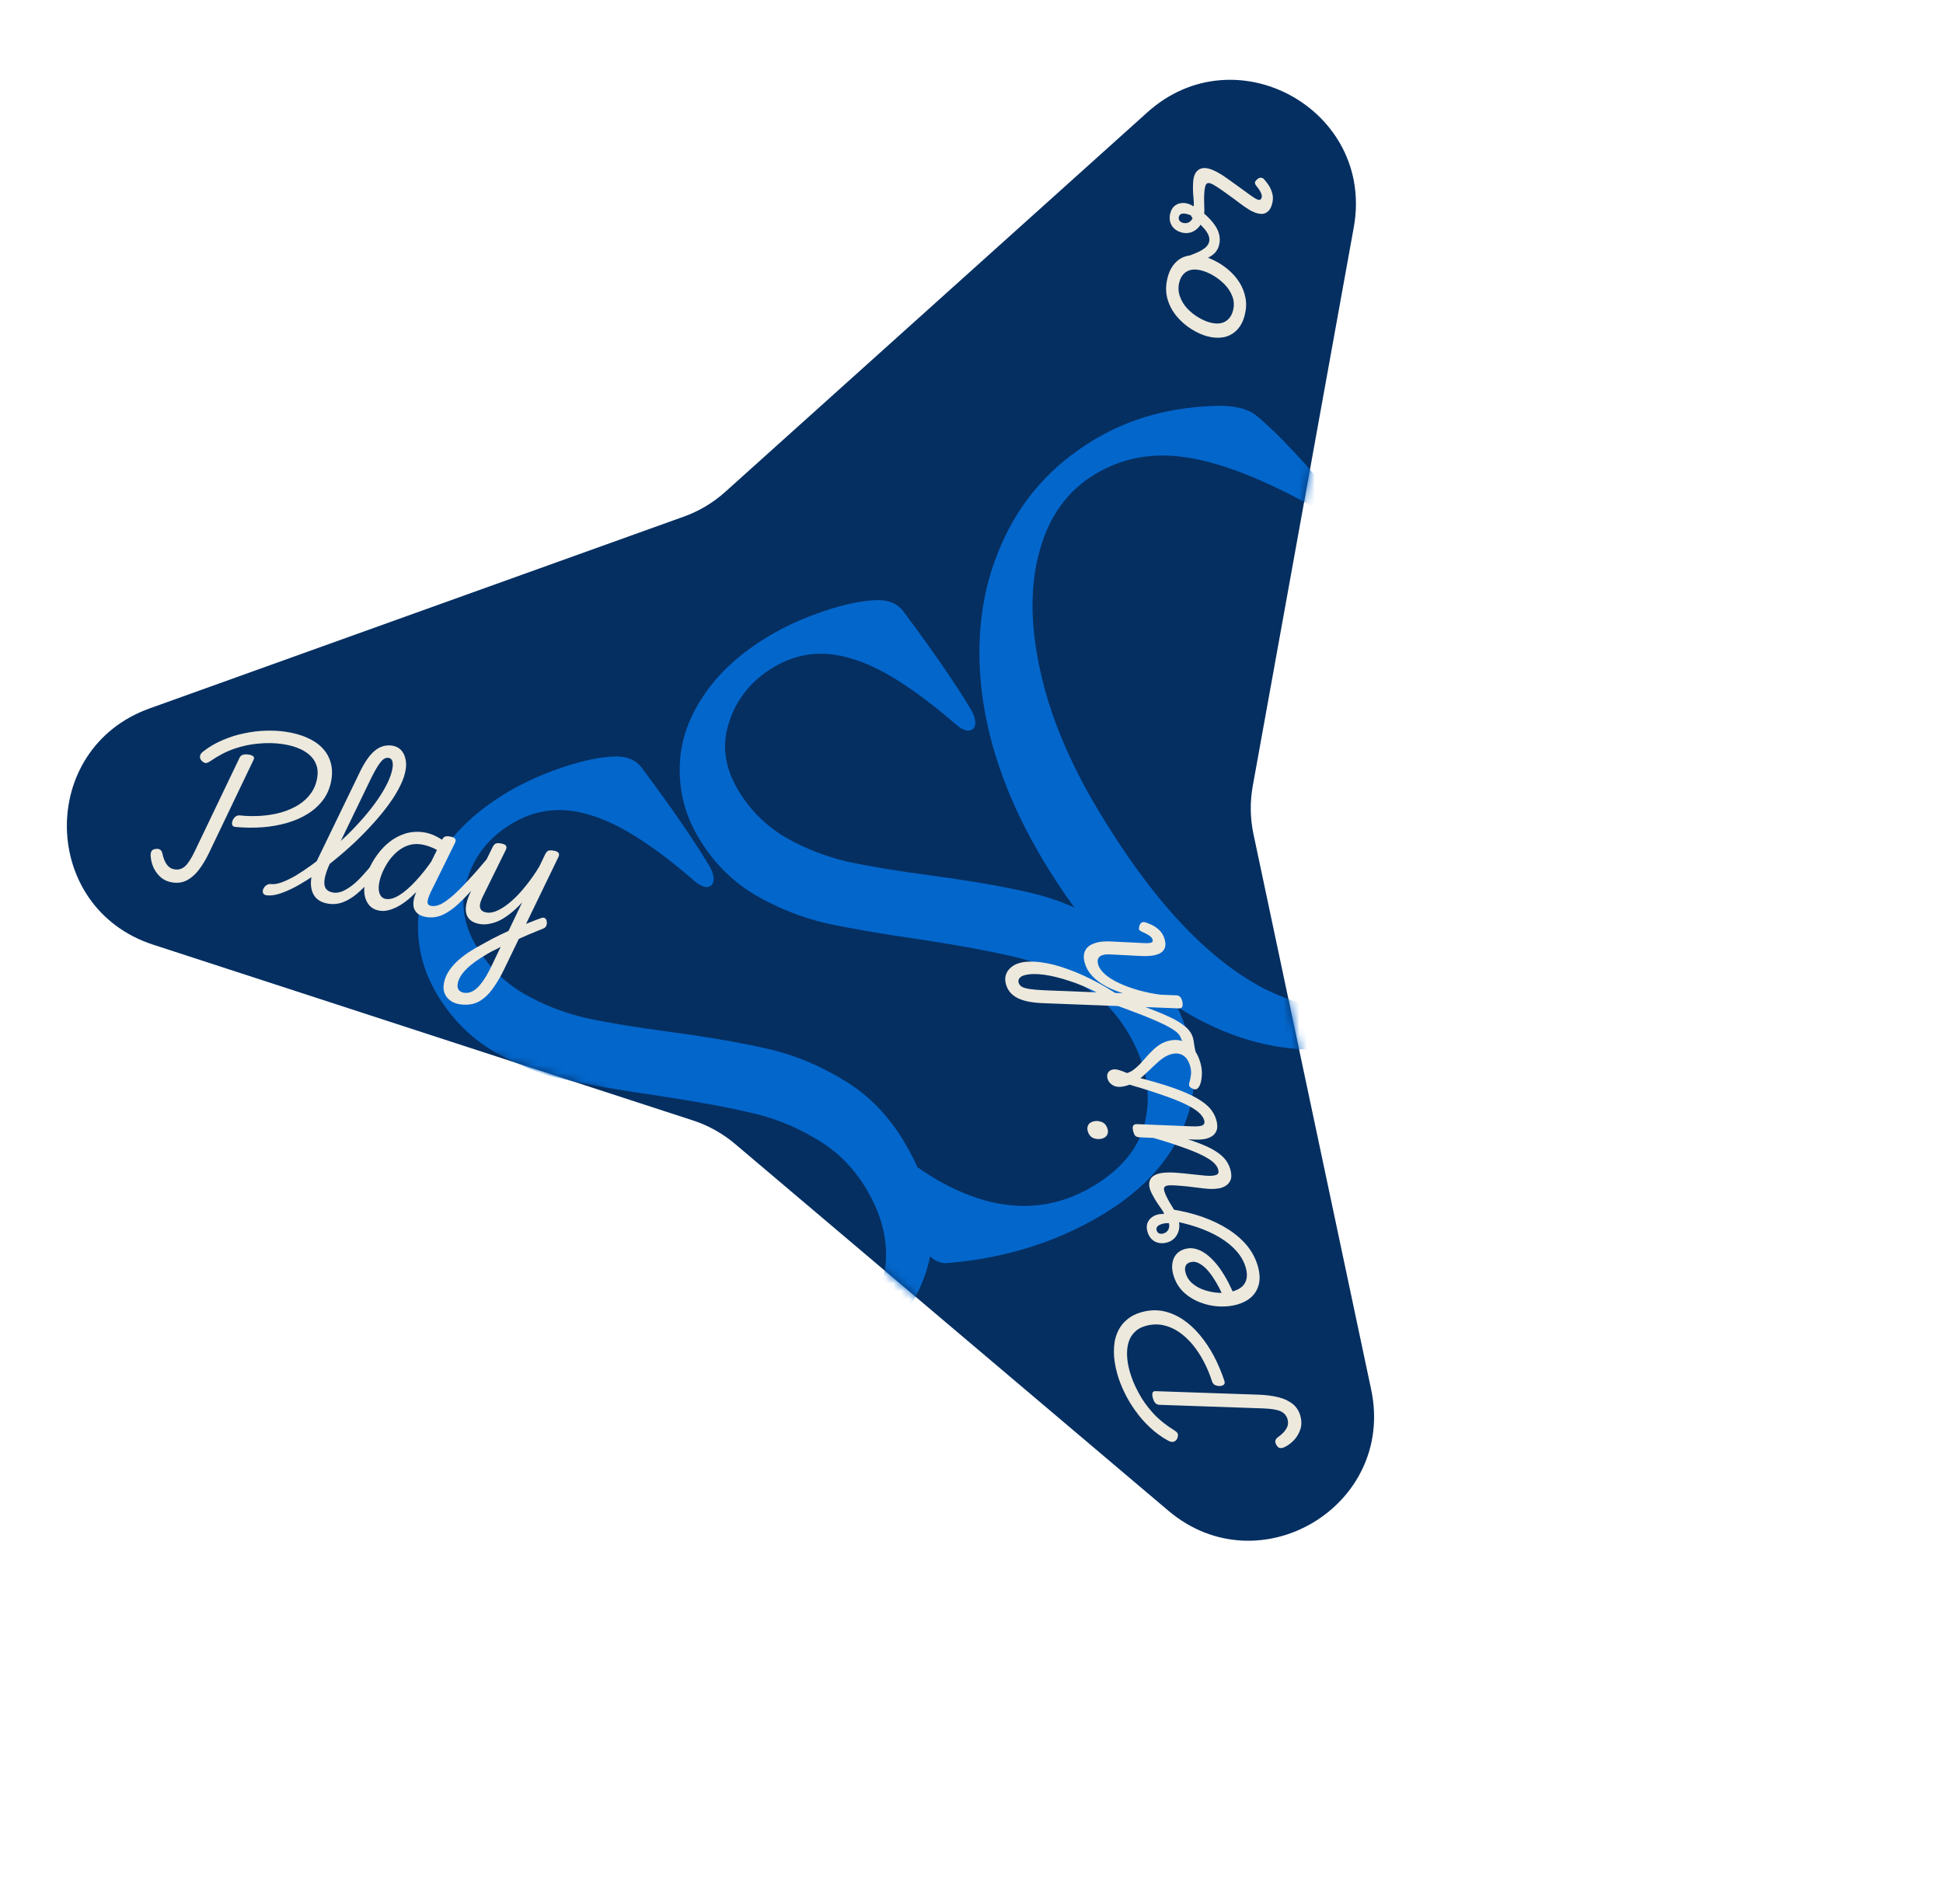
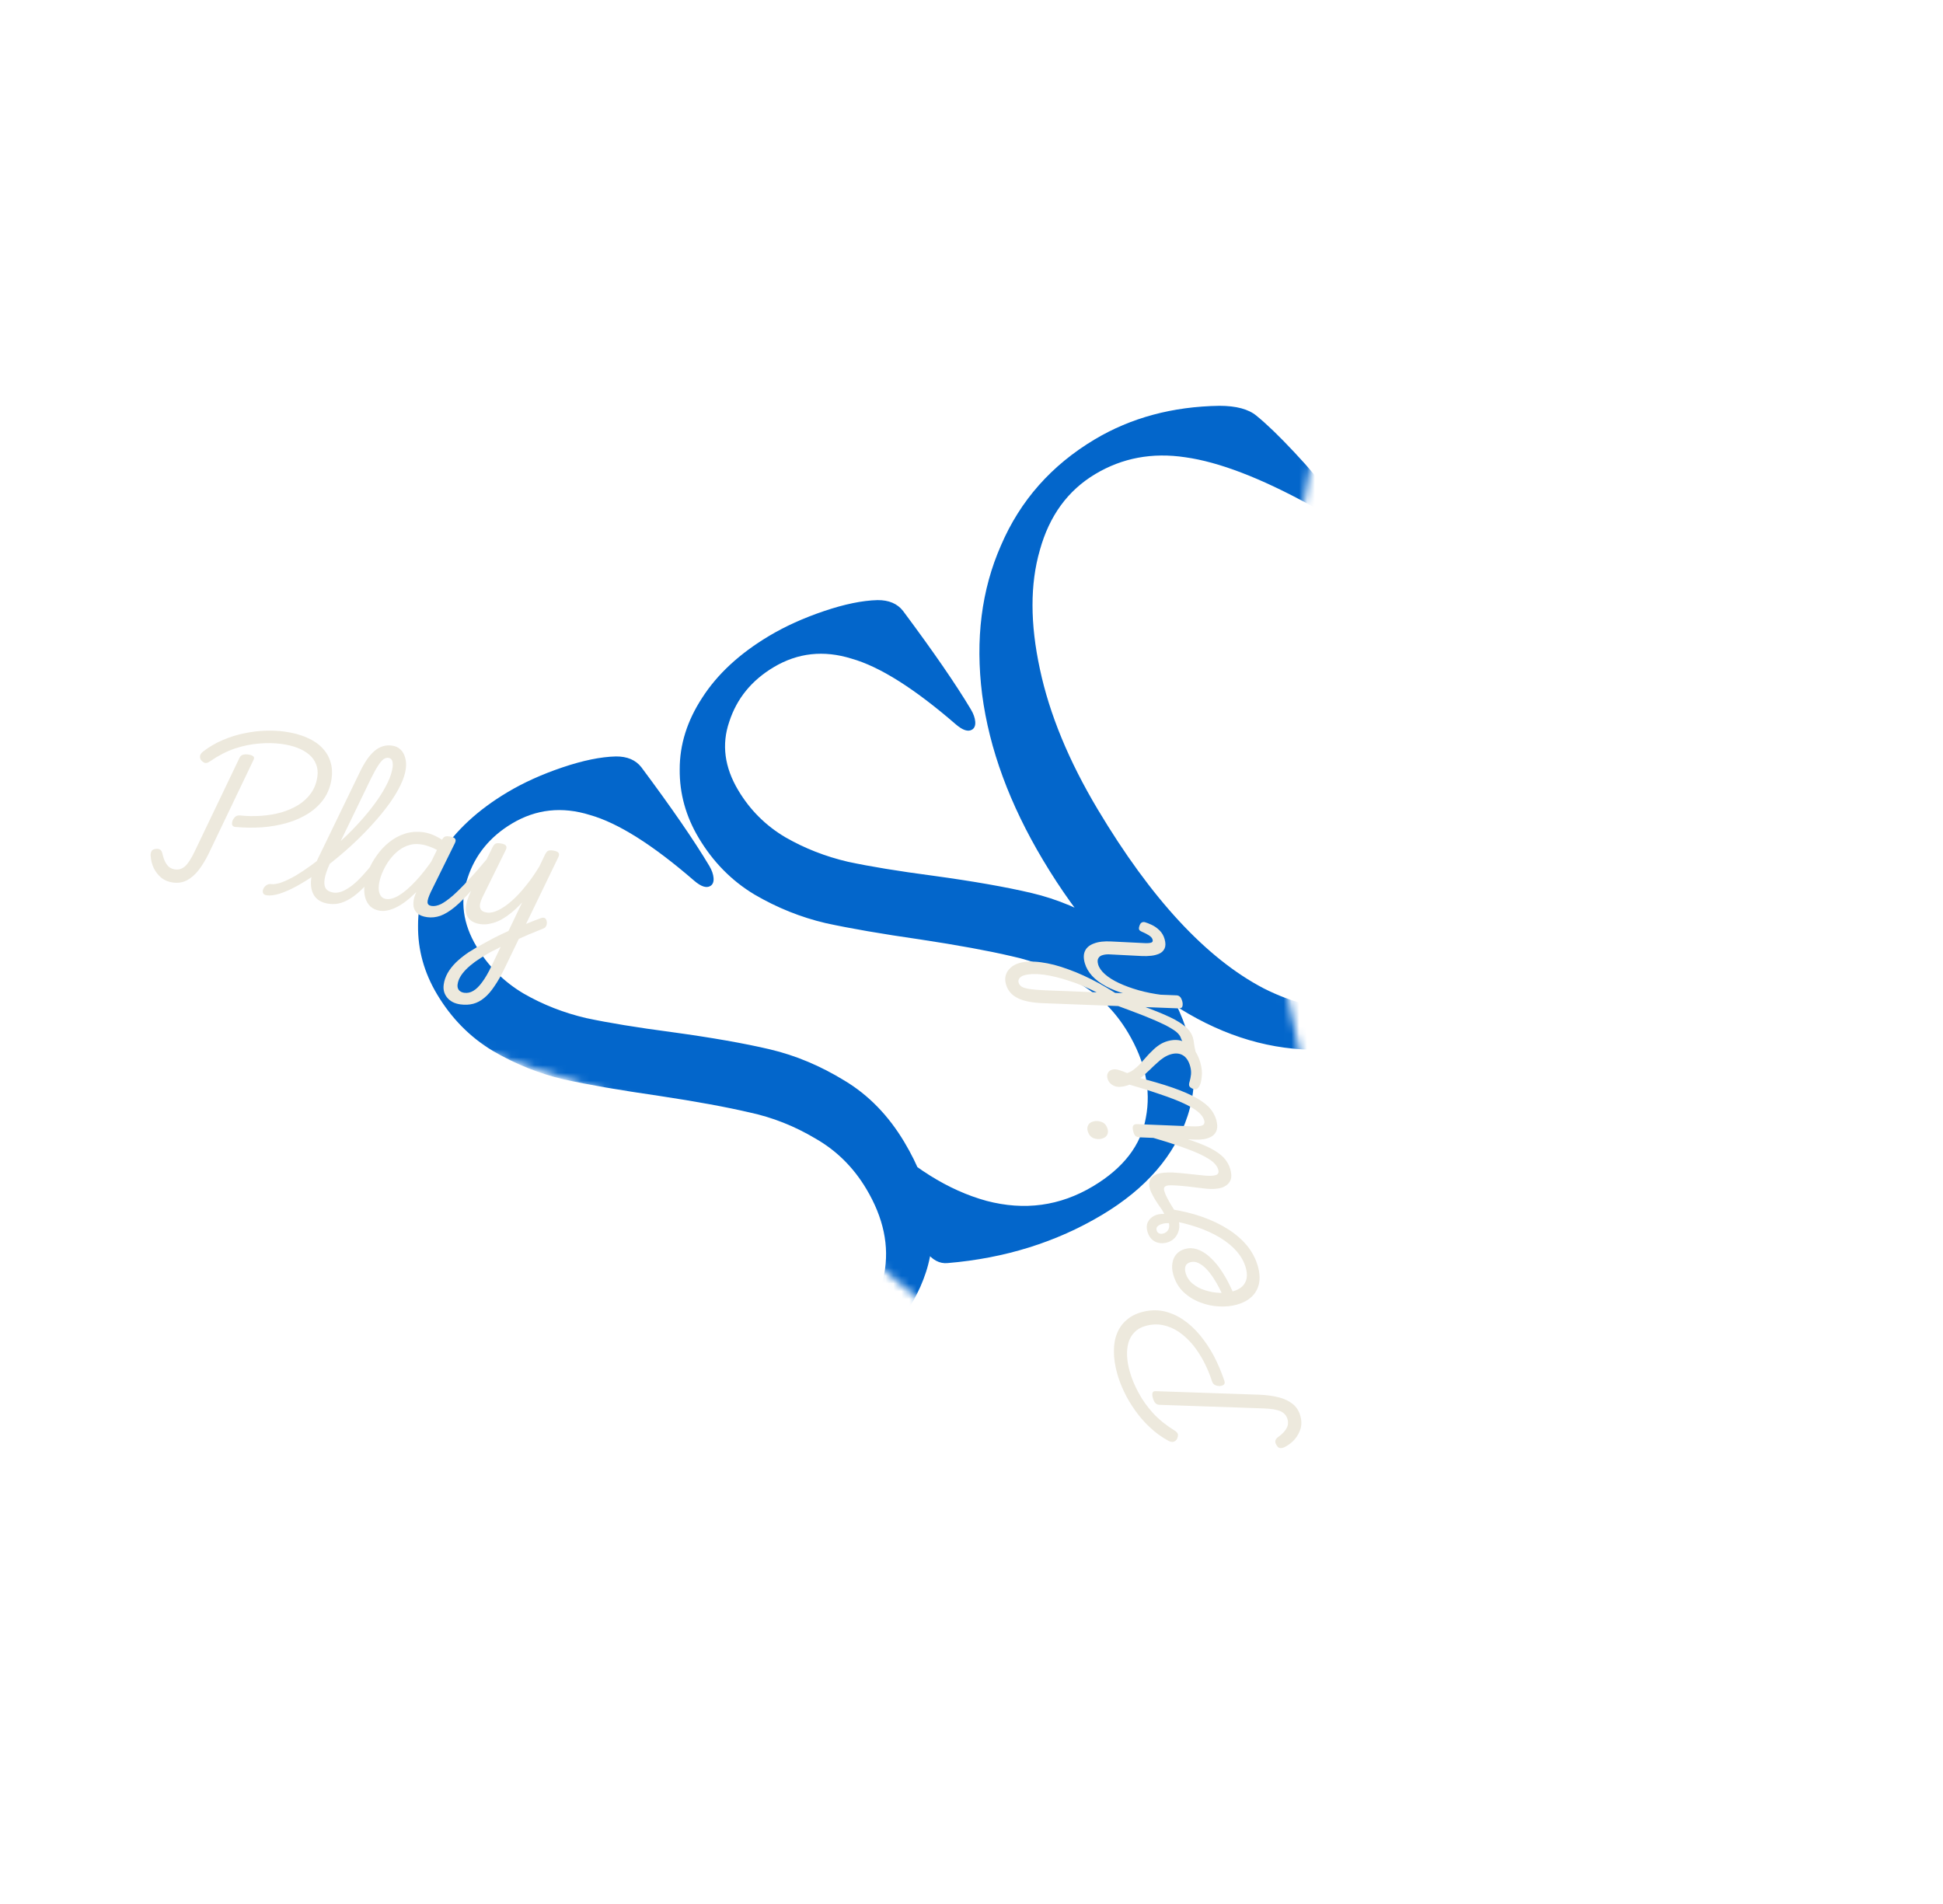
<svg xmlns="http://www.w3.org/2000/svg" width="249" height="244" viewBox="0 0 249 244" fill="none">
-   <path d="M175.718 178.086C178.879 193.002 161.365 203.466 149.728 193.615L94.189 146.6C92.606 145.26 90.778 144.24 88.806 143.598L19.615 121.068C5.118 116.347 4.813 95.948 19.162 90.795L87.648 66.205C89.6 65.504 91.397 64.43 92.939 63.043L147.047 14.388C158.384 4.193 176.202 14.128 173.49 29.132L160.543 100.737C160.174 102.778 160.205 104.871 160.635 106.9L175.718 178.086Z" fill="#052F61" />
  <mask id="mask0_4633_42527" style="mask-type:alpha" maskUnits="userSpaceOnUse" x="8" y="10" width="169" height="188">
    <path d="M175.718 178.086C178.879 193.002 161.365 203.466 149.728 193.615L94.189 146.6C92.606 145.26 90.778 144.24 88.806 143.598L19.615 121.068C5.118 116.347 4.813 95.948 19.162 90.795L87.648 66.205C89.6 65.504 91.397 64.43 92.939 63.043L147.047 14.388C158.384 4.193 176.202 14.128 173.49 29.132L160.543 100.737C160.174 102.778 160.205 104.871 160.635 106.9L175.718 178.086Z" fill="#710000" />
  </mask>
  <g mask="url(#mask0_4633_42527)">
    <path d="M107.685 175.742C101.83 179.24 95.242 181.297 87.922 181.912C86.877 182.023 85.935 181.519 85.095 180.398C80.943 174.165 78.072 169.644 76.48 166.837C75.402 164.747 75.115 163.552 75.619 163.251C76.122 162.95 77.102 163.518 78.558 164.954C83.216 169.603 87.996 172.599 92.898 173.941C97.763 175.221 102.304 174.6 106.522 172.08C110.425 169.748 112.688 166.816 113.311 163.283C113.996 159.713 113.23 156.07 111.011 152.356C109.356 149.586 107.171 147.431 104.458 145.892C101.807 144.315 99.011 143.209 96.069 142.575C93.09 141.878 89.205 141.166 84.414 140.441C79.46 139.727 75.412 139.028 72.269 138.343C69.089 137.595 66.054 136.376 63.164 134.685C60.237 132.931 57.852 130.512 56.009 127.428C54.354 124.658 53.542 121.726 53.573 118.632C53.566 115.475 54.522 112.427 56.439 109.488C58.381 106.448 61.241 103.8 65.018 101.543C67.096 100.302 69.449 99.237 72.08 98.349C74.71 97.461 76.993 96.993 78.93 96.947C80.376 96.937 81.463 97.398 82.191 98.33C86.068 103.531 88.965 107.737 90.883 110.948C91.222 111.514 91.409 112.043 91.446 112.534C91.483 113.024 91.344 113.363 91.029 113.552C90.526 113.852 89.835 113.625 88.956 112.869C83.644 108.268 79.191 105.462 75.596 104.449C72.026 103.335 68.699 103.7 65.614 105.543C62.782 107.236 60.884 109.565 59.923 112.532C58.924 115.435 59.309 118.366 61.076 121.325C62.581 123.843 64.589 125.846 67.102 127.335C69.577 128.761 72.254 129.81 75.132 130.482C77.974 131.09 81.62 131.688 86.071 132.275C91.188 132.976 95.387 133.714 98.668 134.487C101.949 135.26 105.141 136.599 108.244 138.504C111.31 140.346 113.858 142.967 115.889 146.366C119.424 152.284 120.351 157.838 118.669 163.029C117.012 168.119 113.35 172.357 107.685 175.742ZM141.218 155.707C135.363 159.205 128.776 161.261 121.455 161.877C120.411 161.988 119.469 161.483 118.628 160.362C114.477 154.129 111.605 149.609 110.013 146.801C108.936 144.712 108.649 143.516 109.152 143.215C109.656 142.914 110.636 143.482 112.092 144.919C116.749 149.568 121.529 152.564 126.431 153.906C131.296 155.185 135.837 154.565 140.055 152.045C143.958 149.713 146.221 146.781 146.844 143.248C147.53 139.677 146.763 136.035 144.544 132.321C142.889 129.551 140.705 127.396 137.991 125.857C135.34 124.28 132.544 123.174 129.602 122.54C126.623 121.842 122.738 121.131 117.948 120.405C112.994 119.692 108.946 118.992 105.803 118.307C102.622 117.56 99.587 116.34 96.698 114.65C93.771 112.896 91.386 110.477 89.543 107.392C87.888 104.622 87.076 101.69 87.107 98.597C87.1 95.44 88.055 92.392 89.972 89.453C91.915 86.413 94.775 83.764 98.552 81.507C100.629 80.266 102.983 79.202 105.613 78.314C108.243 77.425 110.527 76.958 112.464 76.911C113.91 76.902 114.997 77.363 115.725 78.295C119.601 83.496 122.499 87.702 124.417 90.913C124.755 91.479 124.943 92.008 124.98 92.498C125.017 92.989 124.878 93.328 124.563 93.516C124.059 93.817 123.368 93.589 122.489 92.833C117.178 88.233 112.724 85.426 109.129 84.413C105.56 83.3 102.233 83.665 99.148 85.508C96.315 87.201 94.418 89.53 93.457 92.496C92.458 95.4 92.842 98.331 94.61 101.289C96.114 103.808 98.123 105.811 100.635 107.3C103.11 108.725 105.787 109.774 108.666 110.446C111.507 111.055 115.153 111.653 119.604 112.24C124.722 112.941 128.921 113.678 132.202 114.452C135.483 115.225 138.675 116.564 141.778 118.469C144.843 120.311 147.391 122.931 149.422 126.331C152.958 132.248 153.885 137.803 152.202 142.994C150.545 148.084 146.884 152.322 141.218 155.707ZM184.383 129.917C178.781 133.264 172.942 134.788 166.868 134.487C160.757 134.124 154.818 131.906 149.053 127.833C143.351 123.722 138.225 117.858 133.673 110.241C129.386 103.064 126.783 95.991 125.865 89.022C124.973 81.952 125.777 75.578 128.278 69.898C130.741 64.155 134.742 59.628 140.282 56.318C144.941 53.535 150.276 52.099 156.287 52.009C158.425 52.013 160.003 52.437 161.02 53.282C162.351 54.366 163.964 55.922 165.86 57.951C167.717 59.916 169.11 61.604 170.038 63.014L170.151 63.203C170.791 64.273 170.859 64.959 170.355 65.26C169.851 65.561 169.015 65.377 167.847 64.708C161.502 61.237 156.186 59.203 151.899 58.604C147.674 57.967 143.831 58.683 140.368 60.752C136.843 62.858 134.472 66.111 133.257 70.511C132.004 74.847 132.007 79.928 133.266 85.753C134.488 91.516 136.961 97.513 140.684 103.745C147.53 115.203 154.615 122.844 161.94 126.668C169.291 130.392 176.397 130.204 183.259 126.104C186.658 124.073 189.035 120.902 190.388 116.591C191.704 112.216 191.739 106.985 190.493 100.895C190.181 99.373 190.277 98.461 190.781 98.16C191.033 98.01 191.316 98.054 191.63 98.294C192.007 98.496 192.314 98.867 192.552 99.409C194.469 103.474 196.303 107.974 198.054 112.907C198.755 114.795 198.664 116.43 197.781 117.812C196.028 120.311 194.213 122.421 192.336 124.14C190.56 125.885 187.909 127.81 184.383 129.917Z" fill="#0366CB" />
  </g>
  <path d="M30.185 105.985C29.958 105.968 29.816 105.881 29.756 105.725C29.712 105.557 29.731 105.365 29.814 105.148C29.909 104.945 30.025 104.786 30.162 104.67C30.314 104.543 30.503 104.488 30.73 104.505C31.645 104.603 32.557 104.62 33.468 104.555C34.378 104.491 35.239 104.346 36.05 104.12C36.863 103.881 37.6 103.558 38.262 103.15C38.925 102.729 39.465 102.217 39.884 101.615C40.302 101.012 40.566 100.315 40.673 99.522C40.755 98.928 40.698 98.402 40.505 97.945C40.327 97.477 40.033 97.067 39.623 96.715C39.213 96.363 38.708 96.072 38.107 95.842C37.519 95.614 36.849 95.448 36.096 95.346C35.184 95.222 34.217 95.204 33.196 95.294C32.176 95.37 31.138 95.585 30.08 95.939C29.036 96.295 28.001 96.826 26.977 97.535C26.693 97.738 26.46 97.821 26.277 97.782C26.108 97.733 25.943 97.616 25.779 97.432C25.665 97.282 25.615 97.107 25.629 96.907C25.656 96.709 25.783 96.517 26.01 96.333C26.807 95.715 27.655 95.218 28.554 94.843C29.455 94.454 30.369 94.168 31.295 93.985C32.224 93.789 33.127 93.676 34.006 93.648C34.884 93.62 35.693 93.656 36.433 93.757C37.556 93.91 38.523 94.17 39.334 94.536C40.148 94.889 40.801 95.328 41.295 95.853C41.802 96.379 42.151 96.972 42.344 97.63C42.552 98.278 42.605 98.978 42.502 99.731C42.365 100.735 42.037 101.612 41.518 102.362C41 103.099 40.336 103.729 39.525 104.25C38.728 104.761 37.826 105.163 36.817 105.456C35.808 105.749 34.739 105.94 33.61 106.028C32.483 106.103 31.341 106.089 30.185 105.985ZM22.15 113.105C21.582 113.028 21.091 112.827 20.678 112.501C20.28 112.164 19.958 111.757 19.714 111.28C19.485 110.791 19.351 110.288 19.314 109.772C19.282 109.512 19.312 109.294 19.403 109.118C19.481 108.94 19.657 108.836 19.93 108.806C20.205 108.763 20.409 108.798 20.542 108.91C20.676 109.009 20.768 109.176 20.816 109.412C20.908 109.828 21.028 110.18 21.177 110.47C21.326 110.759 21.503 110.985 21.71 111.148C21.918 111.298 22.161 111.391 22.439 111.429C22.901 111.492 23.323 111.361 23.703 111.036C24.086 110.698 24.503 110.055 24.955 109.108L30.71 97.095C30.801 96.919 30.932 96.802 31.101 96.744C31.285 96.675 31.523 96.66 31.813 96.7C32.117 96.742 32.329 96.817 32.449 96.928C32.583 97.027 32.595 97.183 32.486 97.397L26.728 109.43C26.337 110.224 25.913 110.92 25.454 111.517C24.998 112.101 24.495 112.537 23.944 112.825C23.408 113.102 22.81 113.195 22.15 113.105ZM34.173 114.744C33.922 114.71 33.767 114.608 33.71 114.439C33.65 114.282 33.66 114.116 33.738 113.938C33.818 113.747 33.947 113.589 34.125 113.466C34.305 113.329 34.508 113.276 34.732 113.306C35.076 113.353 35.516 113.285 36.052 113.103C36.59 112.907 37.194 112.619 37.865 112.239C38.524 111.845 39.227 111.376 39.974 110.831C40.721 110.287 41.482 109.691 42.257 109.043C43.033 108.382 43.793 107.692 44.537 106.972C45.283 106.239 45.983 105.494 46.638 104.735C47.294 103.977 47.881 103.223 48.4 102.473C48.919 101.722 49.349 100.994 49.687 100.286C50.026 99.579 50.236 98.921 50.319 98.314C50.346 98.115 50.445 97.981 50.617 97.91C50.803 97.828 51.008 97.802 51.233 97.832C51.457 97.863 51.648 97.943 51.806 98.072C51.965 98.188 52.031 98.345 52.004 98.543C51.916 99.191 51.685 99.892 51.313 100.649C50.956 101.394 50.486 102.172 49.905 102.98C49.324 103.789 48.661 104.607 47.916 105.434C47.186 106.25 46.403 107.058 45.567 107.859C44.733 108.647 43.877 109.399 42.999 110.113C42.134 110.83 41.271 111.486 40.41 112.082C39.563 112.666 38.747 113.174 37.961 113.605C37.178 114.023 36.462 114.336 35.815 114.544C35.169 114.738 34.622 114.805 34.173 114.744ZM42.159 115.832C41.353 115.722 40.755 115.419 40.366 114.922C39.978 114.411 39.806 113.742 39.852 112.914C39.911 112.088 40.21 111.126 40.75 110.029L46.031 99.122C46.675 97.756 47.33 96.796 47.998 96.241C48.667 95.673 49.412 95.445 50.231 95.556C50.667 95.616 51.028 95.779 51.314 96.047C51.601 96.315 51.802 96.665 51.918 97.098C52.049 97.52 52.078 98.001 52.004 98.543C51.969 98.794 51.858 98.967 51.67 99.063C51.483 99.158 51.276 99.191 51.052 99.16C50.827 99.13 50.637 99.043 50.481 98.901C50.339 98.76 50.285 98.565 50.319 98.314C50.348 98.102 50.347 97.914 50.316 97.748C50.299 97.571 50.245 97.429 50.152 97.322C50.072 97.217 49.946 97.153 49.774 97.129C49.576 97.102 49.374 97.155 49.167 97.289C48.974 97.424 48.75 97.683 48.496 98.065C48.244 98.434 47.942 98.972 47.59 99.678L42.278 110.661C41.916 111.446 41.691 112.108 41.604 112.648C41.519 113.175 41.57 113.585 41.759 113.88C41.962 114.164 42.295 114.337 42.758 114.4C42.943 114.425 43.071 114.523 43.142 114.694C43.214 114.852 43.217 115.028 43.151 115.221C43.099 115.402 42.991 115.555 42.826 115.681C42.659 115.82 42.437 115.87 42.159 115.832ZM42.17 115.834C41.985 115.808 41.857 115.71 41.786 115.539C41.714 115.381 41.703 115.212 41.755 115.03C41.808 114.836 41.917 114.676 42.083 114.55C42.249 114.411 42.472 114.361 42.749 114.399C43.093 114.446 43.47 114.389 43.882 114.23C44.283 114.056 44.701 113.803 45.136 113.473C45.573 113.128 46.014 112.711 46.457 112.22C46.914 111.73 47.371 111.193 47.827 110.61C47.945 110.437 48.088 110.376 48.256 110.426C48.439 110.464 48.58 110.564 48.679 110.726C48.78 110.874 48.773 111.028 48.657 111.187C48.087 112.011 47.524 112.735 46.968 113.359C46.414 113.97 45.867 114.474 45.329 114.871C44.792 115.256 44.263 115.534 43.742 115.705C43.222 115.863 42.699 115.906 42.17 115.834ZM48.71 116.725C48.221 116.658 47.814 116.482 47.49 116.195C47.167 115.896 46.938 115.508 46.801 115.032C46.666 114.542 46.639 113.994 46.722 113.386C46.805 112.778 46.979 112.143 47.245 111.479C47.523 110.817 47.886 110.18 48.333 109.568C48.781 108.943 49.3 108.395 49.889 107.924C50.493 107.441 51.161 107.081 51.893 106.844C52.638 106.609 53.434 106.55 54.279 106.665C54.807 106.737 55.342 106.911 55.883 107.186C56.426 107.449 56.901 107.769 57.306 108.147L56.803 109.471C56.229 109.043 55.705 108.743 55.23 108.571C54.771 108.387 54.323 108.265 53.887 108.206C53.293 108.125 52.733 108.183 52.208 108.381C51.699 108.567 51.229 108.853 50.8 109.239C50.385 109.613 50.017 110.04 49.696 110.521C49.388 111.004 49.133 111.494 48.931 111.991C48.743 112.477 48.622 112.925 48.566 113.334C48.517 113.691 48.521 114.008 48.578 114.285C48.636 114.548 48.741 114.765 48.893 114.933C49.047 115.089 49.249 115.184 49.5 115.218C49.976 115.283 50.529 115.123 51.16 114.738C51.806 114.341 52.508 113.737 53.264 112.925C54.036 112.102 54.826 111.093 55.635 109.897L56.161 110.777C55.177 112.271 54.227 113.467 53.31 114.365C52.407 115.264 51.567 115.903 50.788 116.282C50.01 116.66 49.317 116.808 48.71 116.725ZM54.754 117.549C54.186 117.471 53.764 117.306 53.489 117.053C53.225 116.815 53.062 116.531 53 116.199C52.952 115.856 52.975 115.496 53.066 115.118C53.173 114.729 53.317 114.365 53.498 114.027L56.599 107.708C56.728 107.456 56.857 107.299 56.987 107.236C57.13 107.174 57.327 107.161 57.578 107.195C57.987 107.251 58.236 107.352 58.323 107.499C58.426 107.634 58.413 107.827 58.285 108.079L55.216 114.301C54.913 114.946 54.771 115.398 54.79 115.656C54.808 115.914 54.989 116.067 55.333 116.114C55.518 116.139 55.639 116.236 55.697 116.405C55.769 116.563 55.779 116.74 55.726 116.934C55.674 117.115 55.566 117.269 55.401 117.394C55.247 117.535 55.031 117.586 54.754 117.549ZM54.749 117.548C54.564 117.523 54.436 117.425 54.365 117.253C54.293 117.095 54.282 116.926 54.334 116.744C54.387 116.55 54.496 116.39 54.662 116.264C54.828 116.126 55.051 116.075 55.328 116.113C55.672 116.16 56.066 116.079 56.512 115.871C56.946 115.647 57.453 115.286 58.032 114.786C58.613 114.273 59.283 113.604 60.041 112.779C60.813 111.955 61.69 110.951 62.672 109.766C62.816 109.598 62.979 109.539 63.16 109.591C63.344 109.629 63.478 109.728 63.564 109.888C63.652 110.035 63.638 110.187 63.522 110.347C62.396 111.794 61.404 113.005 60.544 113.978C59.7 114.939 58.944 115.697 58.276 116.252C57.61 116.794 56.994 117.168 56.428 117.373C55.864 117.565 55.304 117.624 54.749 117.548ZM66.27 118.916C66.558 118.78 66.844 118.651 67.13 118.529C67.416 118.406 67.687 118.295 67.942 118.195C68.213 118.084 68.469 117.984 68.71 117.896C68.966 117.796 69.192 117.713 69.39 117.646C69.614 117.582 69.779 117.605 69.885 117.713C69.993 117.809 70.055 117.952 70.069 118.142C70.099 118.321 70.075 118.493 69.999 118.657C69.923 118.822 69.806 118.934 69.65 118.993C69.366 119.103 69.067 119.223 68.753 119.355C68.452 119.489 68.132 119.621 67.791 119.749C67.462 119.893 67.126 120.042 66.782 120.197C66.451 120.354 66.12 120.51 65.789 120.667L66.27 118.916ZM58.999 128.724C58.272 128.625 57.712 128.34 57.319 127.869C56.926 127.399 56.773 126.84 56.861 126.192C56.931 125.677 57.1 125.182 57.366 124.707C57.631 124.245 57.982 123.795 58.418 123.357C58.868 122.92 59.405 122.488 60.028 122.062C60.663 121.651 61.386 121.231 62.198 120.803C62.532 120.62 62.859 120.443 63.179 120.271C63.496 120.112 63.814 119.954 64.132 119.795C64.462 119.639 64.807 119.477 65.166 119.311L66.916 115.653C66.458 116.156 66.001 116.592 65.547 116.961C65.093 117.329 64.641 117.638 64.19 117.886C63.741 118.121 63.295 118.282 62.852 118.37C62.421 118.472 62.001 118.496 61.591 118.44C60.944 118.352 60.456 118.13 60.127 117.776C59.812 117.424 59.668 116.953 59.694 116.365C59.736 115.765 59.944 115.073 60.32 114.29L63.114 108.595C63.243 108.344 63.372 108.187 63.502 108.123C63.645 108.062 63.842 108.049 64.093 108.083C64.502 108.139 64.751 108.24 64.838 108.386C64.941 108.521 64.928 108.715 64.8 108.966L61.899 114.849C61.715 115.214 61.589 115.546 61.521 115.847C61.466 116.149 61.506 116.396 61.642 116.59C61.777 116.783 62.036 116.906 62.419 116.958C62.842 117.016 63.32 116.913 63.854 116.649C64.401 116.387 64.972 115.994 65.569 115.47C66.165 114.946 66.763 114.307 67.364 113.555C67.978 112.804 68.562 111.969 69.118 111.049L69.852 109.514C69.981 109.262 70.11 109.105 70.24 109.042C70.382 108.98 70.579 108.967 70.83 109.001C71.24 109.057 71.489 109.158 71.576 109.305C71.679 109.44 71.666 109.633 71.538 109.885L64.68 124.069C64.246 124.978 63.812 125.747 63.376 126.374C62.953 127.016 62.514 127.521 62.06 127.89C61.619 128.26 61.147 128.512 60.645 128.646C60.142 128.779 59.593 128.805 58.999 128.724ZM59.504 127.239C59.901 127.293 60.282 127.21 60.648 126.991C61.028 126.773 61.408 126.401 61.789 125.875C62.184 125.35 62.588 124.651 63.003 123.78L64.161 121.354C63.987 121.451 63.805 121.547 63.617 121.643C63.429 121.738 63.242 121.827 63.056 121.91C62.882 122.007 62.699 122.11 62.51 122.219C61.895 122.579 61.35 122.928 60.873 123.267C60.409 123.608 60.021 123.938 59.708 124.259C59.395 124.58 59.151 124.896 58.973 125.208C58.796 125.521 58.686 125.835 58.643 126.152C58.616 126.351 58.632 126.528 58.692 126.684C58.751 126.84 58.849 126.961 58.985 127.047C59.12 127.146 59.293 127.21 59.504 127.239Z" fill="#EDE9DD" />
-   <path d="M159.519 40.372C159.317 41.174 158.985 41.812 158.521 42.286C158.058 42.761 157.506 43.069 156.865 43.21C156.215 43.335 155.528 43.306 154.804 43.124C154.119 42.951 153.426 42.646 152.725 42.208C152.011 41.767 151.378 41.222 150.826 40.574C150.265 39.91 149.862 39.163 149.618 38.331C149.377 37.487 149.379 36.58 149.623 35.61C149.825 34.808 150.149 34.175 150.597 33.71C151.034 33.229 151.565 32.923 152.189 32.791C152.804 32.644 153.473 32.661 154.197 32.844C154.715 32.974 155.264 33.195 155.845 33.507C156.417 33.802 156.968 34.181 157.497 34.645C158.017 35.092 158.464 35.61 158.838 36.199C159.212 36.789 159.468 37.438 159.606 38.146C159.747 38.842 159.718 39.584 159.519 40.372ZM158.017 39.787C158.176 39.154 158.148 38.556 157.933 37.992C157.717 37.429 157.391 36.921 156.956 36.468C156.507 36.011 156.019 35.627 155.493 35.315C154.953 35.001 154.438 34.781 153.947 34.657C153.442 34.53 153.001 34.509 152.623 34.592C152.244 34.675 151.932 34.851 151.685 35.119C151.426 35.384 151.243 35.729 151.135 36.156C150.972 36.802 150.997 37.414 151.21 37.99C151.409 38.562 151.725 39.082 152.157 39.548C152.593 40.002 153.074 40.385 153.601 40.696C154.127 41.007 154.63 41.223 155.108 41.344C155.612 41.471 156.067 41.496 156.471 41.419C156.866 41.326 157.194 41.141 157.457 40.863C157.719 40.586 157.906 40.227 158.017 39.787ZM156.232 31.4C156.134 31.788 155.952 32.127 155.687 32.417C155.408 32.705 155.015 32.956 154.507 33.172C153.995 33.401 153.345 33.608 152.555 33.794C152.29 33.865 152.116 33.821 152.032 33.662C151.945 33.516 151.934 33.342 151.999 33.138C152.061 32.947 152.187 32.828 152.378 32.78C152.938 32.577 153.399 32.384 153.761 32.2C154.111 32.014 154.386 31.822 154.587 31.625C154.775 31.425 154.897 31.215 154.952 30.995C155.02 30.723 154.99 30.434 154.862 30.126C154.733 29.819 154.501 29.485 154.165 29.126C153.832 28.753 153.393 28.368 152.848 27.969C152.712 27.852 152.646 27.705 152.65 27.527C152.64 27.346 152.683 27.178 152.777 27.023C152.871 26.868 153 26.763 153.165 26.708C153.321 26.637 153.482 26.678 153.65 26.83C154.422 27.424 155.016 27.986 155.432 28.517C155.851 29.035 156.117 29.535 156.23 30.017C156.345 30.486 156.346 30.947 156.232 31.4ZM163.043 26.062C162.919 26.553 162.736 26.899 162.493 27.099C162.263 27.302 162.002 27.408 161.711 27.417C161.41 27.41 161.103 27.347 160.79 27.227C160.476 27.106 160.197 26.96 159.951 26.788C159.712 26.646 159.425 26.449 159.089 26.2C158.74 25.947 158.364 25.666 157.96 25.358C157.544 25.047 157.13 24.751 156.72 24.468C156.3 24.17 155.911 23.914 155.553 23.7C155.204 23.502 154.948 23.424 154.787 23.466C154.625 23.507 154.513 23.651 154.451 23.897C154.376 24.194 154.334 24.527 154.323 24.896C154.303 25.248 154.301 25.612 154.316 25.987C154.335 26.349 154.344 26.695 154.344 27.025C154.333 27.339 154.3 27.606 154.245 27.826C154.102 28.394 153.879 28.84 153.578 29.163C153.28 29.473 152.945 29.684 152.573 29.797C152.204 29.896 151.845 29.902 151.496 29.814C150.901 29.664 150.46 29.367 150.173 28.924C149.89 28.467 149.824 27.935 149.977 27.328C150.095 26.862 150.31 26.525 150.624 26.315C150.942 26.093 151.311 25.993 151.731 26.016C152.138 26.037 152.549 26.181 152.962 26.45C152.991 26.334 153 26.137 152.988 25.859C152.965 25.564 152.939 25.234 152.907 24.869C152.878 24.491 152.871 24.11 152.885 23.729C152.885 23.344 152.923 23.003 152.998 22.706C153.099 22.305 153.278 22.006 153.533 21.809C153.78 21.596 154.111 21.508 154.528 21.544C154.933 21.577 155.437 21.759 156.041 22.09C156.38 22.272 156.759 22.512 157.179 22.811C157.599 23.109 158.03 23.417 158.473 23.735C158.915 24.052 159.333 24.357 159.727 24.649C160.121 24.941 160.46 25.177 160.745 25.359C161.065 25.563 161.291 25.648 161.423 25.612C161.556 25.577 161.642 25.482 161.681 25.327C161.717 25.184 161.707 25.031 161.653 24.866C161.598 24.701 161.511 24.528 161.392 24.346C161.272 24.165 161.134 23.979 160.976 23.788C160.872 23.652 160.821 23.529 160.821 23.419C160.825 23.296 160.906 23.165 161.064 23.026C161.246 22.852 161.404 22.768 161.54 22.775C161.679 22.769 161.812 22.816 161.938 22.916C162.102 23.081 162.301 23.331 162.533 23.664C162.755 23.982 162.925 24.348 163.04 24.762C163.156 25.176 163.157 25.609 163.043 26.062ZM152.897 27.774C152.612 27.593 152.339 27.476 152.078 27.424C151.819 27.358 151.601 27.352 151.423 27.403C151.245 27.454 151.13 27.584 151.078 27.791C151.029 27.984 151.056 28.149 151.159 28.285C151.262 28.421 151.417 28.515 151.624 28.568C151.922 28.643 152.193 28.601 152.439 28.443C152.673 28.282 152.825 28.059 152.897 27.774Z" fill="#EDE9DD" />
  <path d="M156.905 176.963C156.98 177.177 156.958 177.343 156.838 177.46C156.703 177.568 156.519 177.627 156.286 177.638C156.063 177.632 155.87 177.589 155.709 177.51C155.532 177.422 155.406 177.271 155.331 177.056C155.054 176.179 154.703 175.336 154.28 174.527C153.856 173.719 153.378 172.988 152.846 172.336C152.302 171.686 151.71 171.141 151.071 170.698C150.42 170.26 149.735 169.969 149.015 169.827C148.296 169.685 147.551 169.723 146.781 169.942C146.204 170.106 145.745 170.368 145.404 170.728C145.046 171.079 144.788 171.513 144.63 172.029C144.472 172.545 144.408 173.125 144.438 173.768C144.464 174.398 144.581 175.078 144.789 175.809C145.04 176.694 145.412 177.587 145.903 178.487C146.381 179.391 146.995 180.256 147.742 181.083C148.486 181.897 149.388 182.632 150.448 183.288C150.748 183.466 150.917 183.647 150.955 183.83C150.977 184.004 150.936 184.202 150.833 184.426C150.741 184.59 150.601 184.707 150.412 184.774C150.22 184.829 149.994 184.789 149.734 184.655C148.848 184.172 148.053 183.594 147.349 182.92C146.632 182.251 146.004 181.528 145.465 180.753C144.913 179.981 144.449 179.198 144.071 178.404C143.693 177.611 143.402 176.855 143.198 176.137C142.888 175.046 142.739 174.056 142.749 173.166C142.747 172.28 142.887 171.505 143.17 170.843C143.45 170.167 143.853 169.609 144.379 169.169C144.889 168.719 145.509 168.39 146.24 168.183C147.215 167.906 148.15 167.855 149.045 168.03C149.928 168.209 150.771 168.566 151.574 169.1C152.361 169.625 153.09 170.291 153.763 171.098C154.436 171.905 155.039 172.808 155.572 173.807C156.093 174.809 156.537 175.861 156.905 176.963ZM166.648 181.472C166.805 182.024 166.817 182.554 166.684 183.063C166.535 183.563 166.291 184.02 165.951 184.435C165.595 184.841 165.188 185.165 164.73 185.406C164.504 185.539 164.293 185.599 164.095 185.586C163.901 185.586 163.735 185.467 163.598 185.228C163.449 184.994 163.398 184.793 163.448 184.626C163.485 184.464 163.602 184.313 163.798 184.174C164.143 183.923 164.418 183.672 164.623 183.42C164.829 183.167 164.965 182.914 165.031 182.659C165.084 182.408 165.073 182.148 164.996 181.879C164.869 181.43 164.58 181.096 164.13 180.878C163.667 180.663 162.911 180.538 161.861 180.503L148.549 180.043C148.351 180.03 148.192 179.957 148.071 179.825C147.934 179.684 147.825 179.472 147.745 179.19C147.661 178.895 147.646 178.671 147.7 178.517C147.736 178.354 147.875 178.28 148.115 178.295L161.446 178.75C162.331 178.79 163.138 178.9 163.869 179.081C164.586 179.265 165.188 179.551 165.672 179.94C166.141 180.32 166.466 180.831 166.648 181.472ZM161.198 162.283C161.442 163.143 161.485 163.907 161.329 164.575C161.168 165.23 160.852 165.777 160.381 166.216C159.897 166.659 159.289 166.984 158.558 167.191C157.84 167.395 157.066 167.477 156.236 167.435C155.394 167.397 154.575 167.221 153.778 166.907C152.969 166.596 152.261 166.152 151.654 165.576C151.043 164.988 150.612 164.251 150.361 163.366C150.204 162.814 150.167 162.319 150.25 161.879C150.317 161.431 150.486 161.05 150.758 160.737C151.029 160.424 151.396 160.202 151.858 160.071C152.371 159.926 152.887 159.938 153.407 160.109C153.91 160.271 154.4 160.555 154.875 160.961C155.351 161.366 155.802 161.855 156.228 162.427C156.641 163.003 157.026 163.628 157.384 164.302C157.725 164.968 158.035 165.642 158.312 166.326L156.9 166.477C156.714 166.017 156.498 165.552 156.254 165.081C156.005 164.597 155.737 164.139 155.448 163.709C155.159 163.278 154.858 162.899 154.543 162.573C154.216 162.25 153.885 162.011 153.55 161.857C153.215 161.702 152.881 161.673 152.547 161.767C152.227 161.858 152.023 162.02 151.937 162.253C151.837 162.489 151.837 162.78 151.935 163.126C152.096 163.691 152.402 164.158 152.854 164.529C153.305 164.899 153.835 165.179 154.443 165.366C155.038 165.558 155.651 165.668 156.283 165.696C156.898 165.715 157.463 165.652 157.976 165.506C158.489 165.361 158.899 165.147 159.207 164.865C159.499 164.575 159.684 164.224 159.761 163.814C159.826 163.408 159.789 162.961 159.651 162.473C159.6 162.294 159.642 162.15 159.778 162.042C159.897 161.925 160.063 161.85 160.275 161.818C160.475 161.789 160.662 161.812 160.835 161.887C161.022 161.959 161.143 162.091 161.198 162.283ZM161.196 162.278C161.265 162.521 161.235 162.71 161.107 162.843C160.995 162.986 160.839 163.072 160.64 163.101C160.427 163.133 160.23 163.099 160.049 162.998C159.855 162.901 159.724 162.73 159.654 162.487C159.439 161.73 159.053 161.029 158.496 160.383C157.938 159.738 157.224 159.151 156.353 158.622C155.482 158.093 154.479 157.636 153.344 157.252C152.196 156.871 150.931 156.565 149.549 156.334C149.461 156.317 149.403 156.237 149.376 156.092C149.349 155.947 149.358 155.785 149.404 155.606C149.434 155.417 149.5 155.26 149.603 155.133C149.689 154.998 149.803 154.938 149.946 154.953C151.468 155.186 152.86 155.525 154.123 155.97C155.373 156.419 156.482 156.956 157.45 157.582C158.418 158.208 159.222 158.916 159.862 159.704C160.489 160.496 160.934 161.354 161.196 162.278ZM157.666 149.85C157.819 150.388 157.839 150.826 157.727 151.163C157.611 151.487 157.414 151.744 157.135 151.934C156.856 152.124 156.538 152.249 156.181 152.309C155.824 152.369 155.477 152.391 155.14 152.376C154.946 152.376 154.655 152.354 154.269 152.311C153.866 152.26 153.421 152.206 152.934 152.15C152.443 152.082 151.95 152.028 151.454 151.988C150.941 151.94 150.476 151.913 150.058 151.907C149.657 151.91 149.397 151.97 149.278 152.087C149.159 152.204 149.134 152.384 149.203 152.628C149.287 152.923 149.416 153.233 149.591 153.557C149.75 153.872 149.93 154.188 150.131 154.506C150.329 154.81 150.509 155.105 150.674 155.391C150.822 155.668 150.927 155.915 150.989 156.133C151.149 156.698 151.179 157.195 151.08 157.625C150.976 158.043 150.792 158.393 150.526 158.676C150.256 158.947 149.948 159.132 149.602 159.23C149.012 159.398 148.482 159.361 148.011 159.12C147.537 158.867 147.215 158.439 147.044 157.836C146.913 157.374 146.931 156.974 147.098 156.635C147.261 156.284 147.531 156.013 147.907 155.824C148.27 155.637 148.697 155.557 149.19 155.584C149.157 155.468 149.066 155.293 148.916 155.059C148.75 154.815 148.562 154.543 148.351 154.242C148.138 153.928 147.941 153.603 147.762 153.266C147.57 152.932 147.433 152.618 147.349 152.323C147.236 151.925 147.241 151.577 147.364 151.279C147.471 150.971 147.714 150.729 148.093 150.552C148.46 150.379 148.987 150.284 149.676 150.269C150.061 150.256 150.509 150.275 151.022 150.323C151.518 150.362 152.025 150.412 152.541 150.474C153.041 150.526 153.505 150.574 153.934 150.619C154.349 150.667 154.675 150.692 154.912 150.694C155.359 150.706 155.698 150.658 155.931 150.55C156.147 150.433 156.208 150.208 156.113 149.875C156.062 149.695 156.103 149.545 156.235 149.424C156.351 149.295 156.508 149.215 156.708 149.186C156.895 149.161 157.079 149.199 157.26 149.3C157.454 149.397 157.589 149.58 157.666 149.85ZM149.795 156.763C149.458 156.748 149.163 156.783 148.911 156.869C148.654 156.942 148.462 157.045 148.333 157.179C148.205 157.312 148.17 157.481 148.228 157.687C148.283 157.879 148.389 158.008 148.546 158.075C148.703 158.141 148.885 158.145 149.09 158.086C149.385 158.003 149.6 157.831 149.734 157.571C149.855 157.315 149.875 157.045 149.795 156.763ZM157.664 149.842C157.715 150.022 157.676 150.178 157.548 150.312C157.432 150.442 157.281 150.519 157.094 150.545C156.894 150.574 156.704 150.538 156.523 150.437C156.329 150.339 156.193 150.156 156.117 149.887C156.022 149.553 155.79 149.224 155.421 148.899C155.042 148.591 154.508 148.272 153.818 147.941C153.115 147.614 152.234 147.268 151.174 146.904C150.11 146.527 148.839 146.125 147.36 145.7C147.147 145.636 147.028 145.51 147.003 145.323C146.965 145.14 147.002 144.977 147.114 144.834C147.213 144.695 147.359 144.647 147.551 144.689C149.328 145.141 150.835 145.565 152.071 145.963C153.29 146.351 154.287 146.74 155.063 147.13C155.827 147.523 156.416 147.937 156.831 148.374C157.233 148.814 157.511 149.304 157.664 149.842ZM155.866 143.513C156.015 144.039 156.036 144.477 155.927 144.826C155.815 145.163 155.613 145.428 155.321 145.622C155.026 145.803 154.687 145.927 154.304 145.994C153.918 146.049 153.529 146.069 153.137 146.056L146.11 145.765C145.828 145.748 145.632 145.692 145.522 145.599C145.409 145.492 145.317 145.317 145.248 145.074C145.135 144.676 145.128 144.408 145.227 144.269C145.31 144.121 145.492 144.055 145.774 144.072L152.694 144.352C153.41 144.384 153.883 144.34 154.112 144.219C154.341 144.099 154.408 143.872 154.314 143.538C154.263 143.359 154.303 143.209 154.435 143.088C154.551 142.958 154.708 142.879 154.908 142.85C155.091 142.811 155.275 142.849 155.46 142.963C155.654 143.06 155.789 143.244 155.866 143.513ZM141.947 144.722C142.019 144.979 141.998 145.221 141.882 145.448C141.767 145.675 141.548 145.834 141.228 145.925C140.881 146.023 140.523 146.007 140.154 145.876C139.78 145.733 139.526 145.424 139.391 144.949C139.315 144.68 139.334 144.432 139.45 144.205C139.553 143.982 139.771 143.823 140.105 143.728C140.451 143.63 140.811 143.652 141.184 143.795C141.554 143.926 141.808 144.235 141.947 144.722ZM155.881 143.567C155.95 143.811 155.919 143.993 155.787 144.114C155.668 144.231 155.511 144.289 155.317 144.289C155.114 144.305 154.919 144.256 154.735 144.142C154.537 144.032 154.404 143.855 154.334 143.611C154.225 143.227 153.961 142.858 153.542 142.506C153.123 142.154 152.507 141.788 151.692 141.41C150.878 141.031 149.82 140.625 148.518 140.19C147.213 139.743 145.625 139.252 143.754 138.716C143.558 138.661 143.454 138.538 143.442 138.347C143.413 138.148 143.452 137.97 143.56 137.815C143.665 137.646 143.815 137.59 144.011 137.645C146.062 138.13 147.803 138.599 149.234 139.051C150.666 139.504 151.842 139.96 152.762 140.419C153.666 140.87 154.369 141.342 154.87 141.838C155.362 142.349 155.699 142.926 155.881 143.567ZM152.875 132.986C152.948 133.242 152.997 133.512 153.023 133.796C153.061 134.077 153.119 134.379 153.197 134.703C153.272 135.015 153.404 135.358 153.594 135.734L153.014 135.524C152.695 135.13 152.419 134.772 152.189 134.449C151.946 134.13 151.754 133.845 151.614 133.594C151.46 133.346 151.363 133.152 151.323 133.011C151.29 132.895 151.347 132.803 151.494 132.734C151.624 132.655 151.791 132.608 151.994 132.591C152.181 132.566 152.361 132.591 152.535 132.667C152.718 132.725 152.832 132.832 152.875 132.986ZM153.832 136.207C154.011 136.835 154.068 137.429 154.005 137.987C153.955 138.542 153.85 138.953 153.69 139.22C153.558 139.438 153.421 139.567 153.28 139.607C153.123 139.638 152.937 139.594 152.723 139.474C152.525 139.364 152.416 139.25 152.396 139.13C152.36 139.002 152.383 138.815 152.466 138.57C152.536 138.329 152.591 138.036 152.632 137.691C152.66 137.351 152.623 137.001 152.521 136.642C152.332 135.975 152.027 135.514 151.608 135.258C151.173 134.994 150.66 134.946 150.07 135.113C149.749 135.204 149.437 135.349 149.133 135.546C148.828 135.743 148.535 135.979 148.252 136.253C147.953 136.518 147.658 136.796 147.367 137.087C147.071 137.365 146.77 137.645 146.461 137.926C146.137 138.199 145.805 138.445 145.466 138.667C145.123 138.875 144.753 139.035 144.355 139.148C143.65 139.349 143.101 139.345 142.71 139.138C142.305 138.934 142.046 138.633 141.933 138.235C141.85 137.94 141.869 137.692 141.992 137.491C142.103 137.293 142.279 137.16 142.523 137.091C142.767 137.021 143.055 137.036 143.388 137.136C143.722 137.235 144.07 137.365 144.435 137.525C144.73 137.441 145.008 137.3 145.27 137.1C145.533 136.901 145.798 136.666 146.068 136.396C146.321 136.116 146.579 135.828 146.841 135.531C147.091 135.239 147.363 134.953 147.659 134.675C147.938 134.388 148.24 134.136 148.566 133.919C148.893 133.701 149.248 133.538 149.633 133.429C150.608 133.152 151.472 133.267 152.226 133.773C152.976 134.267 153.511 135.078 153.832 136.207ZM152.877 132.989C152.946 133.233 152.914 133.415 152.782 133.536C152.667 133.666 152.512 133.731 152.318 133.73C152.111 133.734 151.915 133.678 151.73 133.565C151.532 133.454 151.399 133.277 151.33 133.034C151.257 132.777 151.056 132.509 150.727 132.228C150.388 131.964 149.887 131.663 149.223 131.325C148.562 130.999 147.715 130.63 146.683 130.216C145.638 129.806 144.38 129.332 142.911 128.793C142.665 128.71 142.545 128.578 142.549 128.397C142.54 128.219 142.622 128.071 142.797 127.952C142.954 127.824 143.164 127.806 143.426 127.898C145.139 128.465 146.581 128.977 147.75 129.435C148.903 129.884 149.839 130.297 150.556 130.675C151.264 131.07 151.802 131.451 152.17 131.818C152.524 132.189 152.76 132.579 152.877 132.989ZM149.248 120.36C149.386 120.848 149.387 121.242 149.251 121.544C149.115 121.846 148.894 122.069 148.588 122.211C148.269 122.357 147.915 122.451 147.525 122.492C147.134 122.534 146.75 122.546 146.371 122.529L142.341 122.322C141.958 122.292 141.632 122.316 141.363 122.392C141.077 122.46 140.879 122.592 140.769 122.79C140.642 122.978 140.63 123.252 140.732 123.611C140.852 124.034 141.144 124.45 141.606 124.86C142.069 125.269 142.668 125.646 143.404 125.991C144.14 126.337 144.983 126.645 145.933 126.916C146.866 127.177 147.872 127.377 148.951 127.514L147.522 128.044C146.346 127.907 145.275 127.699 144.308 127.419C143.342 127.139 142.492 126.805 141.758 126.417C141.02 126.017 140.422 125.57 139.963 125.077C139.501 124.571 139.185 124.023 139.018 123.433C138.836 122.791 138.851 122.26 139.064 121.839C139.265 121.422 139.648 121.112 140.214 120.91C140.777 120.694 141.508 120.611 142.409 120.66L146.838 120.879C147.074 120.881 147.264 120.868 147.409 120.841C147.541 120.817 147.632 120.771 147.681 120.701C147.731 120.632 147.739 120.539 147.706 120.424C147.666 120.283 147.581 120.155 147.452 120.039C147.322 119.923 147.16 119.817 146.966 119.72C146.768 119.609 146.551 119.505 146.315 119.405C146.158 119.339 146.052 119.258 145.997 119.163C145.938 119.055 145.943 118.901 146.011 118.702C146.081 118.46 146.177 118.308 146.298 118.246C146.415 118.171 146.555 118.152 146.718 118.189C146.943 118.25 147.24 118.367 147.608 118.539C147.959 118.703 148.288 118.935 148.596 119.236C148.903 119.537 149.12 119.912 149.248 120.36ZM151.51 128.325C151.568 128.531 151.578 128.736 151.539 128.941C151.501 129.146 151.348 129.244 151.083 129.237L133.867 128.576C132.358 128.533 131.216 128.317 130.44 127.928C129.651 127.542 129.144 126.951 128.918 126.156C128.794 125.72 128.786 125.327 128.895 124.977C129 124.615 129.202 124.301 129.501 124.036C129.796 123.758 130.181 123.552 130.655 123.417C131.027 123.311 131.448 123.254 131.917 123.246C132.369 123.228 132.862 123.255 133.394 123.325C133.927 123.395 134.492 123.505 135.089 123.655C135.673 123.807 136.283 124.002 136.918 124.237C137.549 124.46 138.2 124.725 138.87 125.034C139.523 125.333 140.194 125.67 140.882 126.043C141.557 126.419 142.233 126.823 142.91 127.254L150.753 127.563C150.934 127.567 151.082 127.622 151.195 127.729C151.321 127.831 151.426 128.03 151.51 128.325ZM140.54 127.179C139.958 126.887 139.375 126.616 138.791 126.366C138.207 126.116 137.626 125.9 137.047 125.718C136.465 125.523 135.899 125.358 135.348 125.224C134.796 125.089 134.276 124.987 133.785 124.919C133.281 124.854 132.816 124.827 132.389 124.837C131.95 124.851 131.563 124.905 131.23 125C131.05 125.051 130.905 125.127 130.795 125.228C130.669 125.319 130.588 125.425 130.553 125.546C130.502 125.658 130.498 125.79 130.542 125.944C130.6 126.149 130.731 126.32 130.936 126.456C131.138 126.579 131.471 126.678 131.936 126.754C132.385 126.821 133.003 126.874 133.79 126.913L140.54 127.179Z" fill="#EDE9DD" />
</svg>